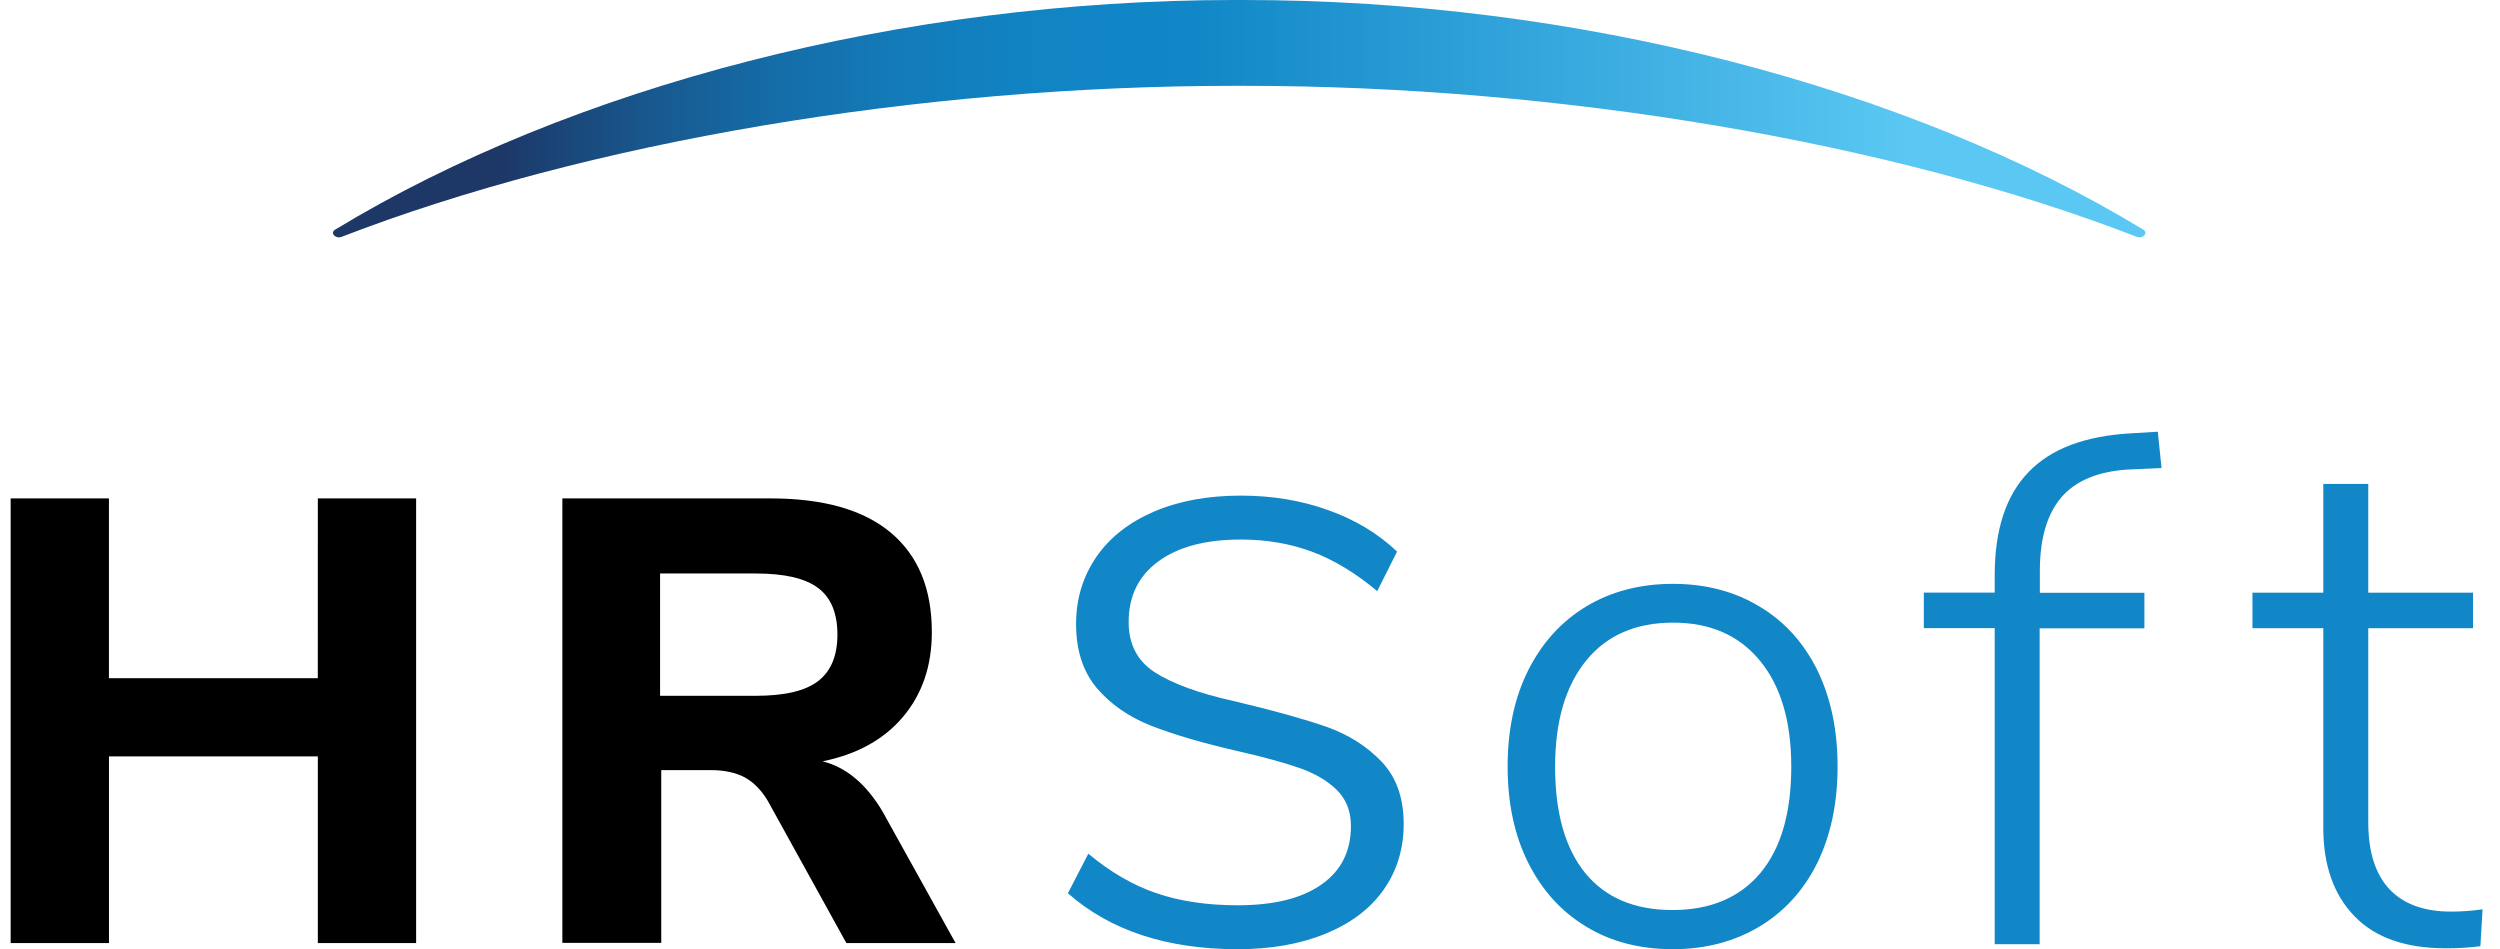
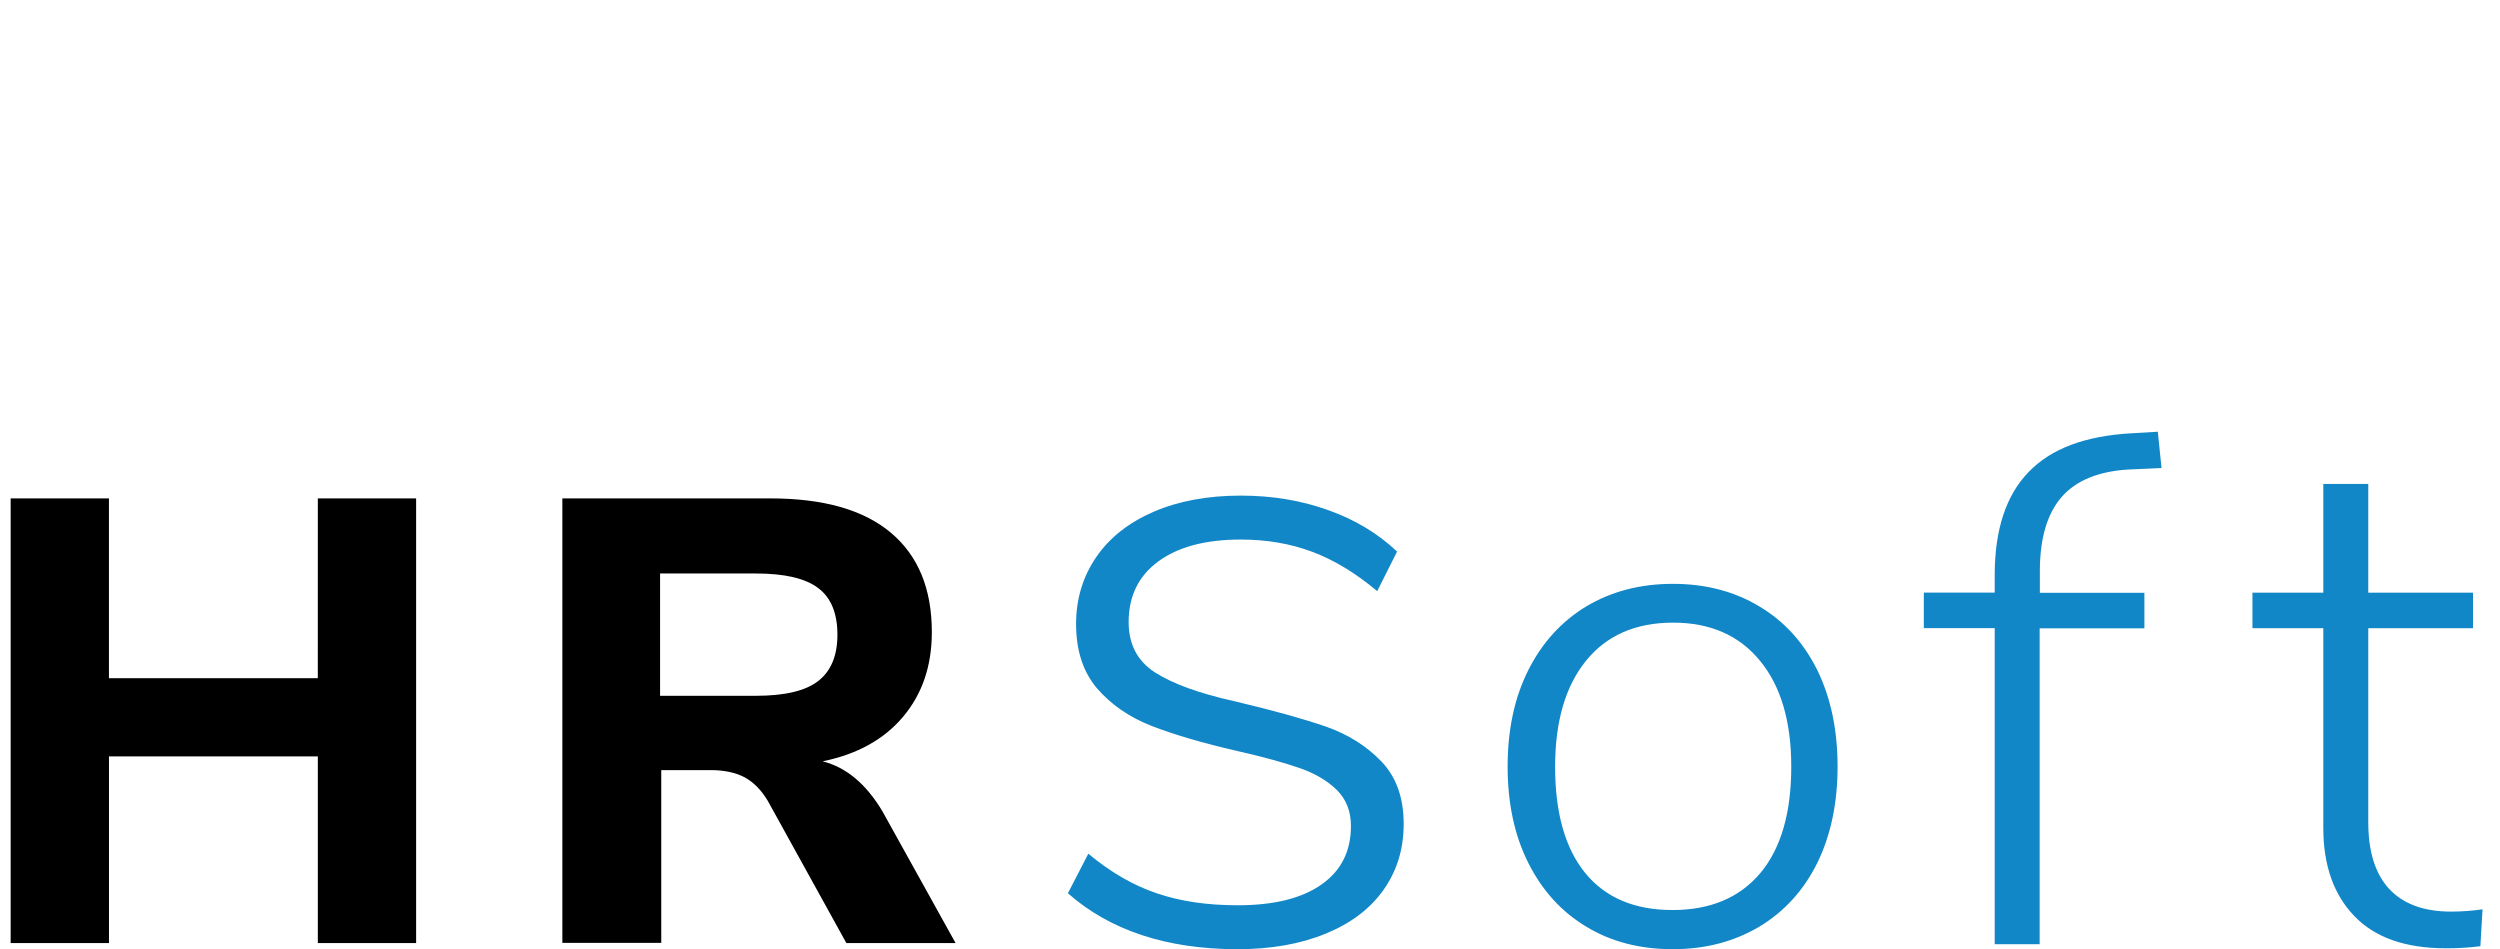
<svg xmlns="http://www.w3.org/2000/svg" width="158" height="60" viewBox="0 0 158 60" fill="none">
  <g clip-path="url(#clip0_1_714)">
    <path d="M20.087 31.499H26.299V59.601H20.087V47.803H6.887V59.601H0.673V31.499H6.885V42.864H20.085L20.087 31.499ZM47.77 43.974H41.717V36.245H47.77C49.578 36.245 50.894 36.547 51.707 37.164C52.518 37.766 52.925 38.758 52.925 40.109C52.925 41.439 52.518 42.416 51.707 43.044C50.894 43.671 49.578 43.974 47.77 43.974ZM55.766 51.269C54.733 49.541 53.478 48.491 51.989 48.116C54.179 47.669 55.877 46.728 57.082 45.291C58.289 43.854 58.892 42.078 58.892 39.952C58.892 37.211 58.03 35.122 56.308 33.673C54.586 32.223 52.05 31.499 48.692 31.499H35.541V59.59H41.791V48.671H44.916C45.776 48.671 46.503 48.828 47.069 49.131C47.635 49.444 48.126 49.94 48.532 50.628L53.49 59.601H60.392L55.766 51.269Z" fill="black" />
    <path d="M67.491 56.454L68.782 53.953C70.186 55.125 71.624 55.957 73.101 56.454C74.578 56.959 76.275 57.213 78.219 57.213C80.507 57.213 82.278 56.779 83.522 55.897C84.763 55.029 85.379 53.797 85.379 52.202C85.379 51.272 85.083 50.525 84.493 49.931C83.902 49.352 83.115 48.881 82.143 48.543C81.171 48.205 79.867 47.842 78.219 47.469C76.004 46.961 74.196 46.429 72.768 45.873C71.354 45.318 70.21 44.522 69.324 43.495C68.451 42.456 68.008 41.115 68.008 39.437C68.008 37.843 68.439 36.442 69.287 35.199C70.136 33.966 71.354 33.013 72.928 32.335C74.503 31.66 76.337 31.322 78.415 31.322C80.384 31.322 82.229 31.623 83.939 32.239C85.649 32.844 87.101 33.726 88.295 34.86L87.04 37.36C85.686 36.225 84.321 35.391 82.931 34.873C81.54 34.353 80.04 34.099 78.415 34.099C76.202 34.099 74.466 34.558 73.211 35.477C71.957 36.395 71.33 37.674 71.33 39.317C71.33 40.717 71.883 41.779 72.99 42.493C74.098 43.205 75.771 43.821 78.009 44.316C80.47 44.895 82.402 45.44 83.804 45.922C85.207 46.417 86.376 47.154 87.31 48.131C88.246 49.11 88.713 50.426 88.713 52.069C88.713 53.664 88.282 55.052 87.434 56.248C86.585 57.444 85.367 58.361 83.767 59.013C82.18 59.665 80.311 59.991 78.182 59.991C73.728 59.979 70.161 58.807 67.491 56.454ZM105.697 57.513C103.308 57.513 101.473 56.741 100.192 55.183C98.924 53.625 98.283 51.392 98.283 48.456C98.283 45.594 98.936 43.36 100.241 41.754C101.546 40.147 103.382 39.351 105.746 39.351C108.073 39.351 109.908 40.147 111.226 41.754C112.543 43.349 113.208 45.583 113.208 48.456C113.208 51.378 112.555 53.624 111.25 55.183C109.933 56.741 108.086 57.514 105.697 57.514V57.513ZM105.727 59.989C107.781 59.989 109.603 59.507 111.189 58.565C112.776 57.61 113.994 56.27 114.856 54.531C115.704 52.792 116.135 50.763 116.135 48.444C116.135 46.125 115.704 44.096 114.856 42.358C113.994 40.619 112.776 39.266 111.189 38.324C109.603 37.37 107.781 36.899 105.727 36.899C103.648 36.899 101.827 37.382 100.252 38.324C98.677 39.279 97.46 40.619 96.585 42.358C95.713 44.096 95.282 46.125 95.282 48.444C95.282 50.762 95.713 52.792 96.585 54.531C97.458 56.27 98.677 57.622 100.252 58.565C101.815 59.519 103.648 59.989 105.727 59.989ZM128.906 37.466H135.526V39.712H128.906V59.675H126.065V39.7H121.586V37.454H126.065V36.355C126.065 33.48 126.778 31.307 128.206 29.834C129.632 28.348 131.81 27.539 134.737 27.382L136.374 27.285L136.608 29.58L134.467 29.676C132.572 29.799 131.17 30.389 130.271 31.439C129.374 32.49 128.919 34.037 128.919 36.089V37.466H128.906ZM156.896 57.468L156.76 59.799C156.034 59.893 155.303 59.938 154.571 59.931C152.024 59.931 150.093 59.255 148.79 57.891C147.485 56.538 146.833 54.678 146.833 52.323V39.703H142.355V37.458H146.833V30.585H149.675V37.458H156.294V39.703H149.675V51.973C149.675 53.833 150.118 55.233 151.003 56.186C151.889 57.13 153.181 57.613 154.903 57.613C155.568 57.613 156.245 57.565 156.896 57.468Z" fill="#1187C7" />
-     <path d="M135.455 14.512C120.536 5.459 99.624 -0.001 78.564 -0.001H78.073C57.013 -0.001 36.1 5.459 21.182 14.512C20.838 14.726 21.206 15.119 21.599 14.964C37.142 8.957 58.128 5.424 78.013 5.424H78.625C98.52 5.424 119.507 8.955 135.039 14.964C135.43 15.119 135.798 14.726 135.455 14.512Z" fill="url(#paint0_linear_1_714)" />
  </g>
  <defs>
    <linearGradient id="paint0_linear_1_714" x1="120.782" y1="7.513" x2="31.846" y2="7.499" gradientUnits="userSpaceOnUse">
      <stop stop-color="#5BC8F3" />
      <stop offset="0.51" stop-color="#1187C7" />
      <stop offset="0.62" stop-color="#1184C4" />
      <stop offset="0.72" stop-color="#137BB9" />
      <stop offset="0.81" stop-color="#156CA7" />
      <stop offset="0.9" stop-color="#18578D" />
      <stop offset="0.99" stop-color="#1C3C6D" />
      <stop offset="1" stop-color="#1D3767" />
    </linearGradient>
    <clipPath id="clip0_1_714">
      <rect width="156.818" height="60" fill="white" transform="translate(0.591 -0.001)" />
    </clipPath>
  </defs>
</svg>